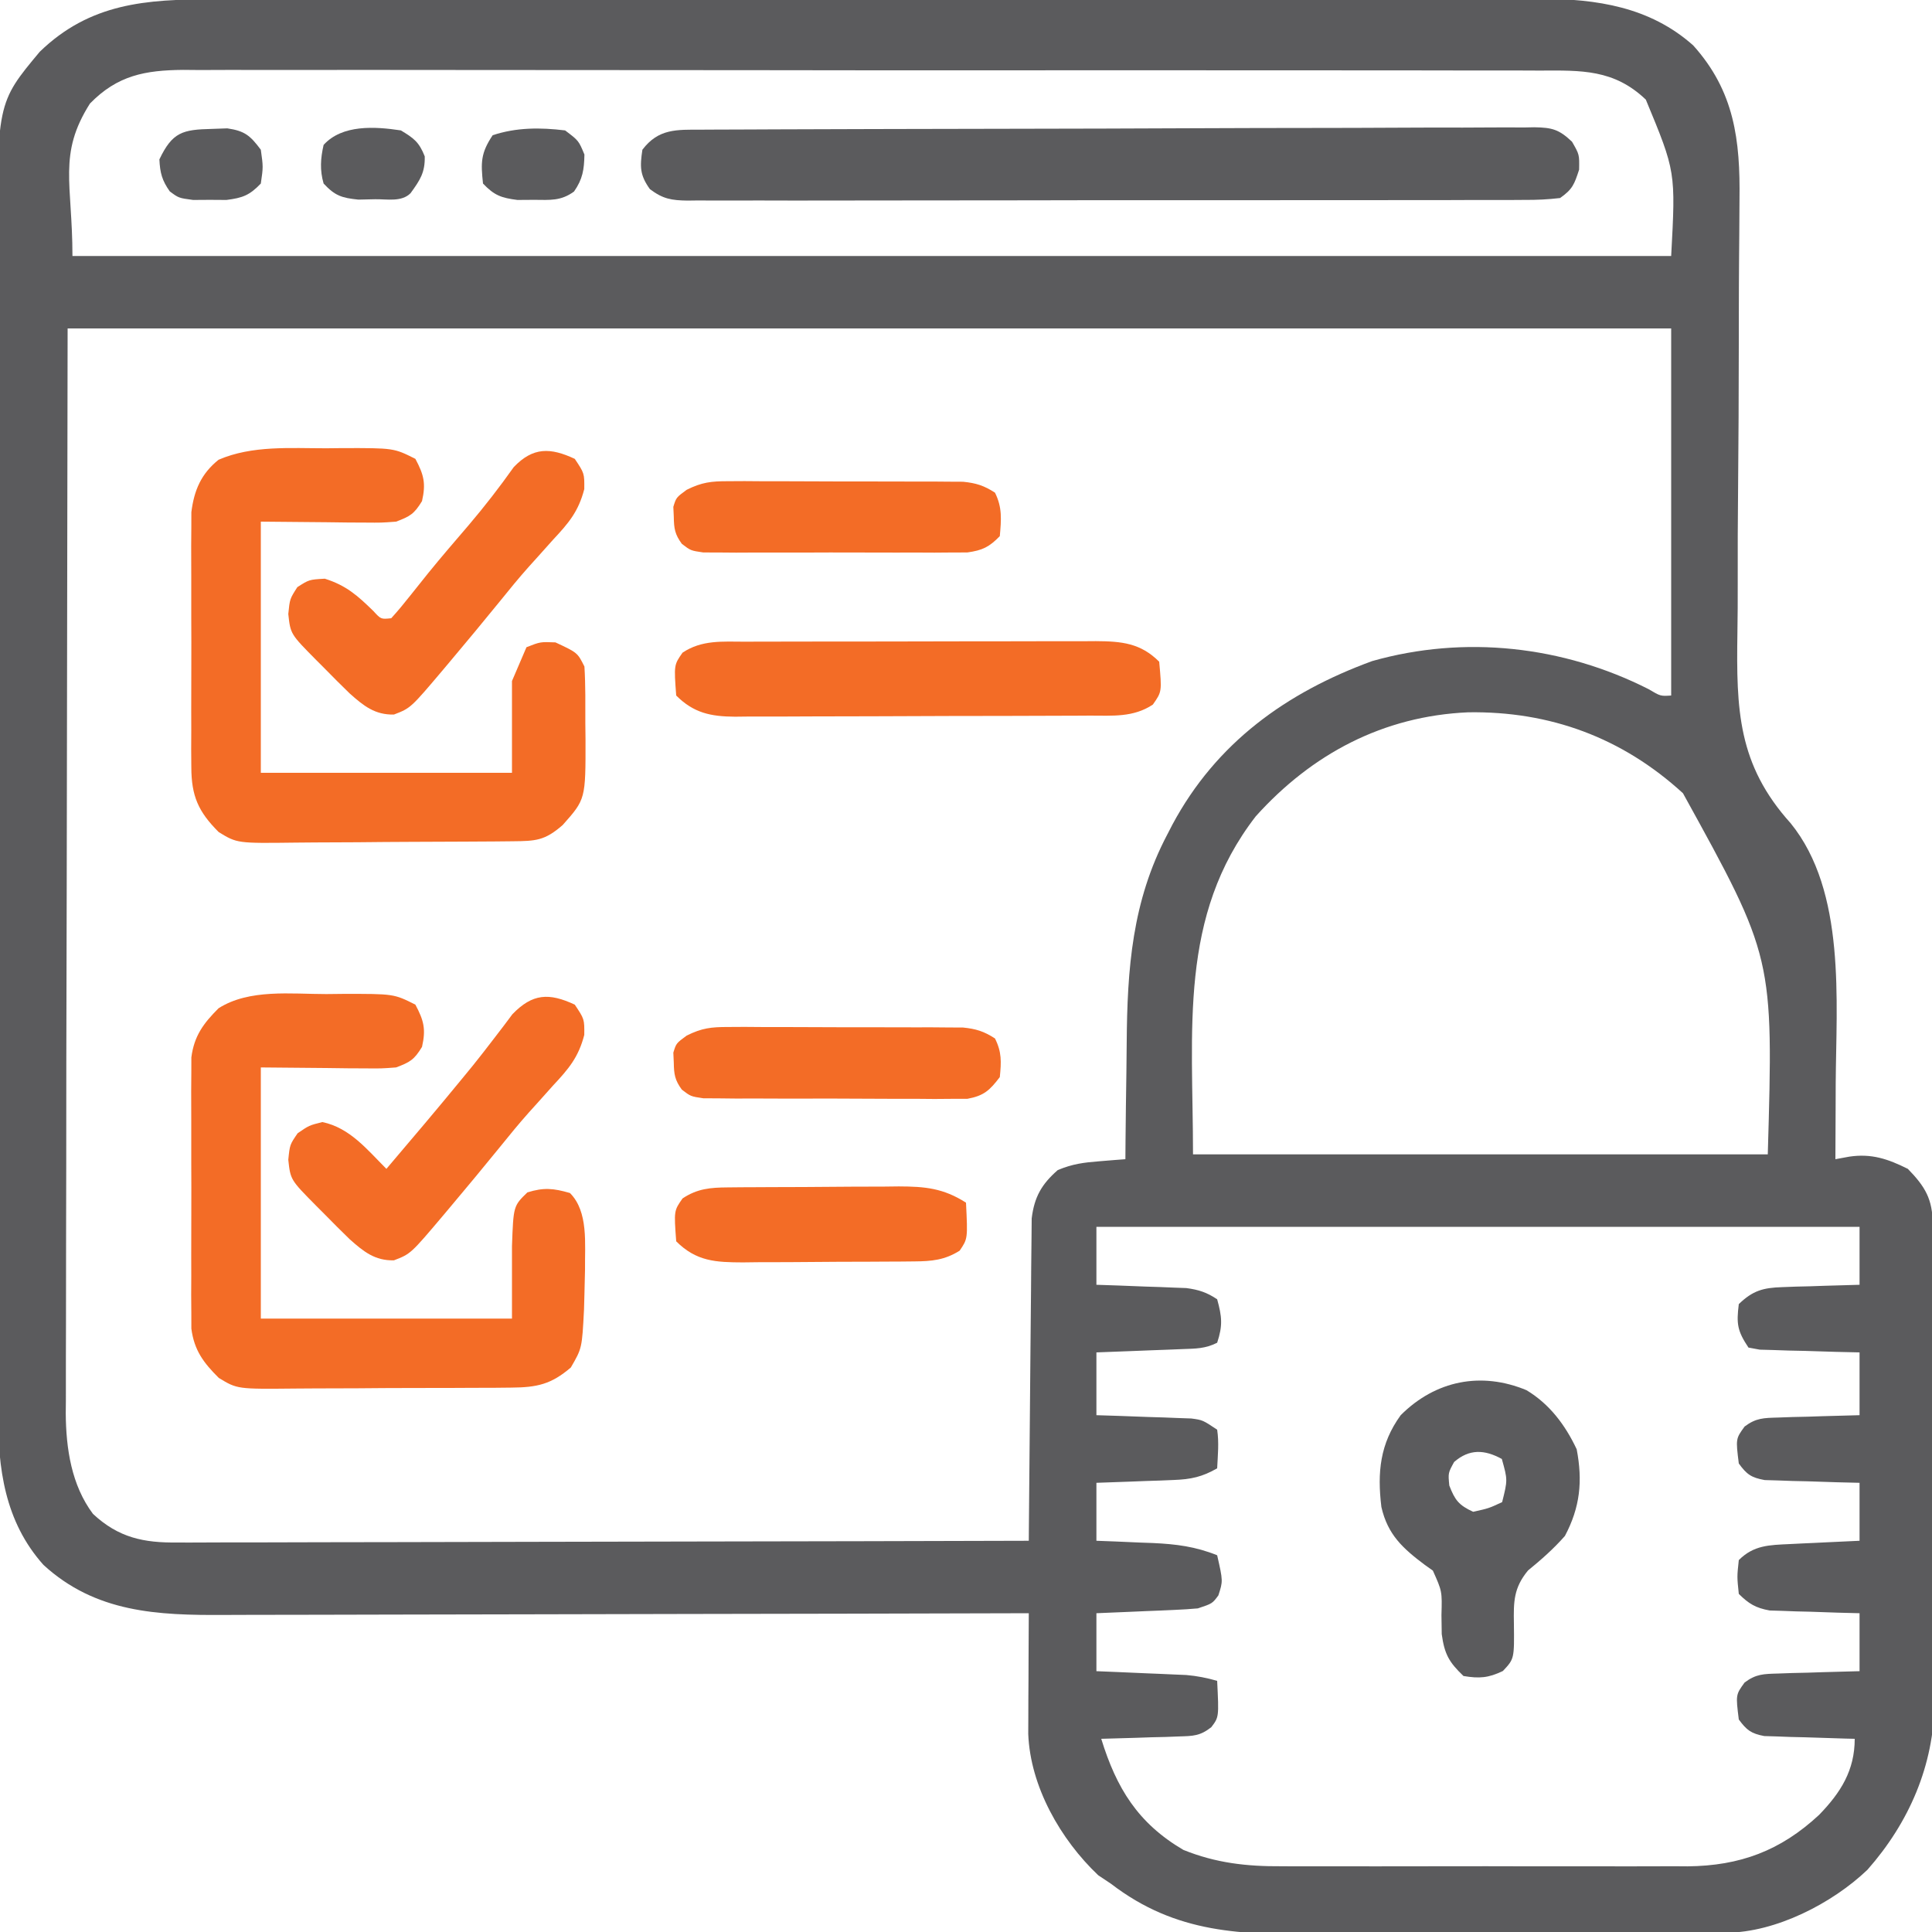
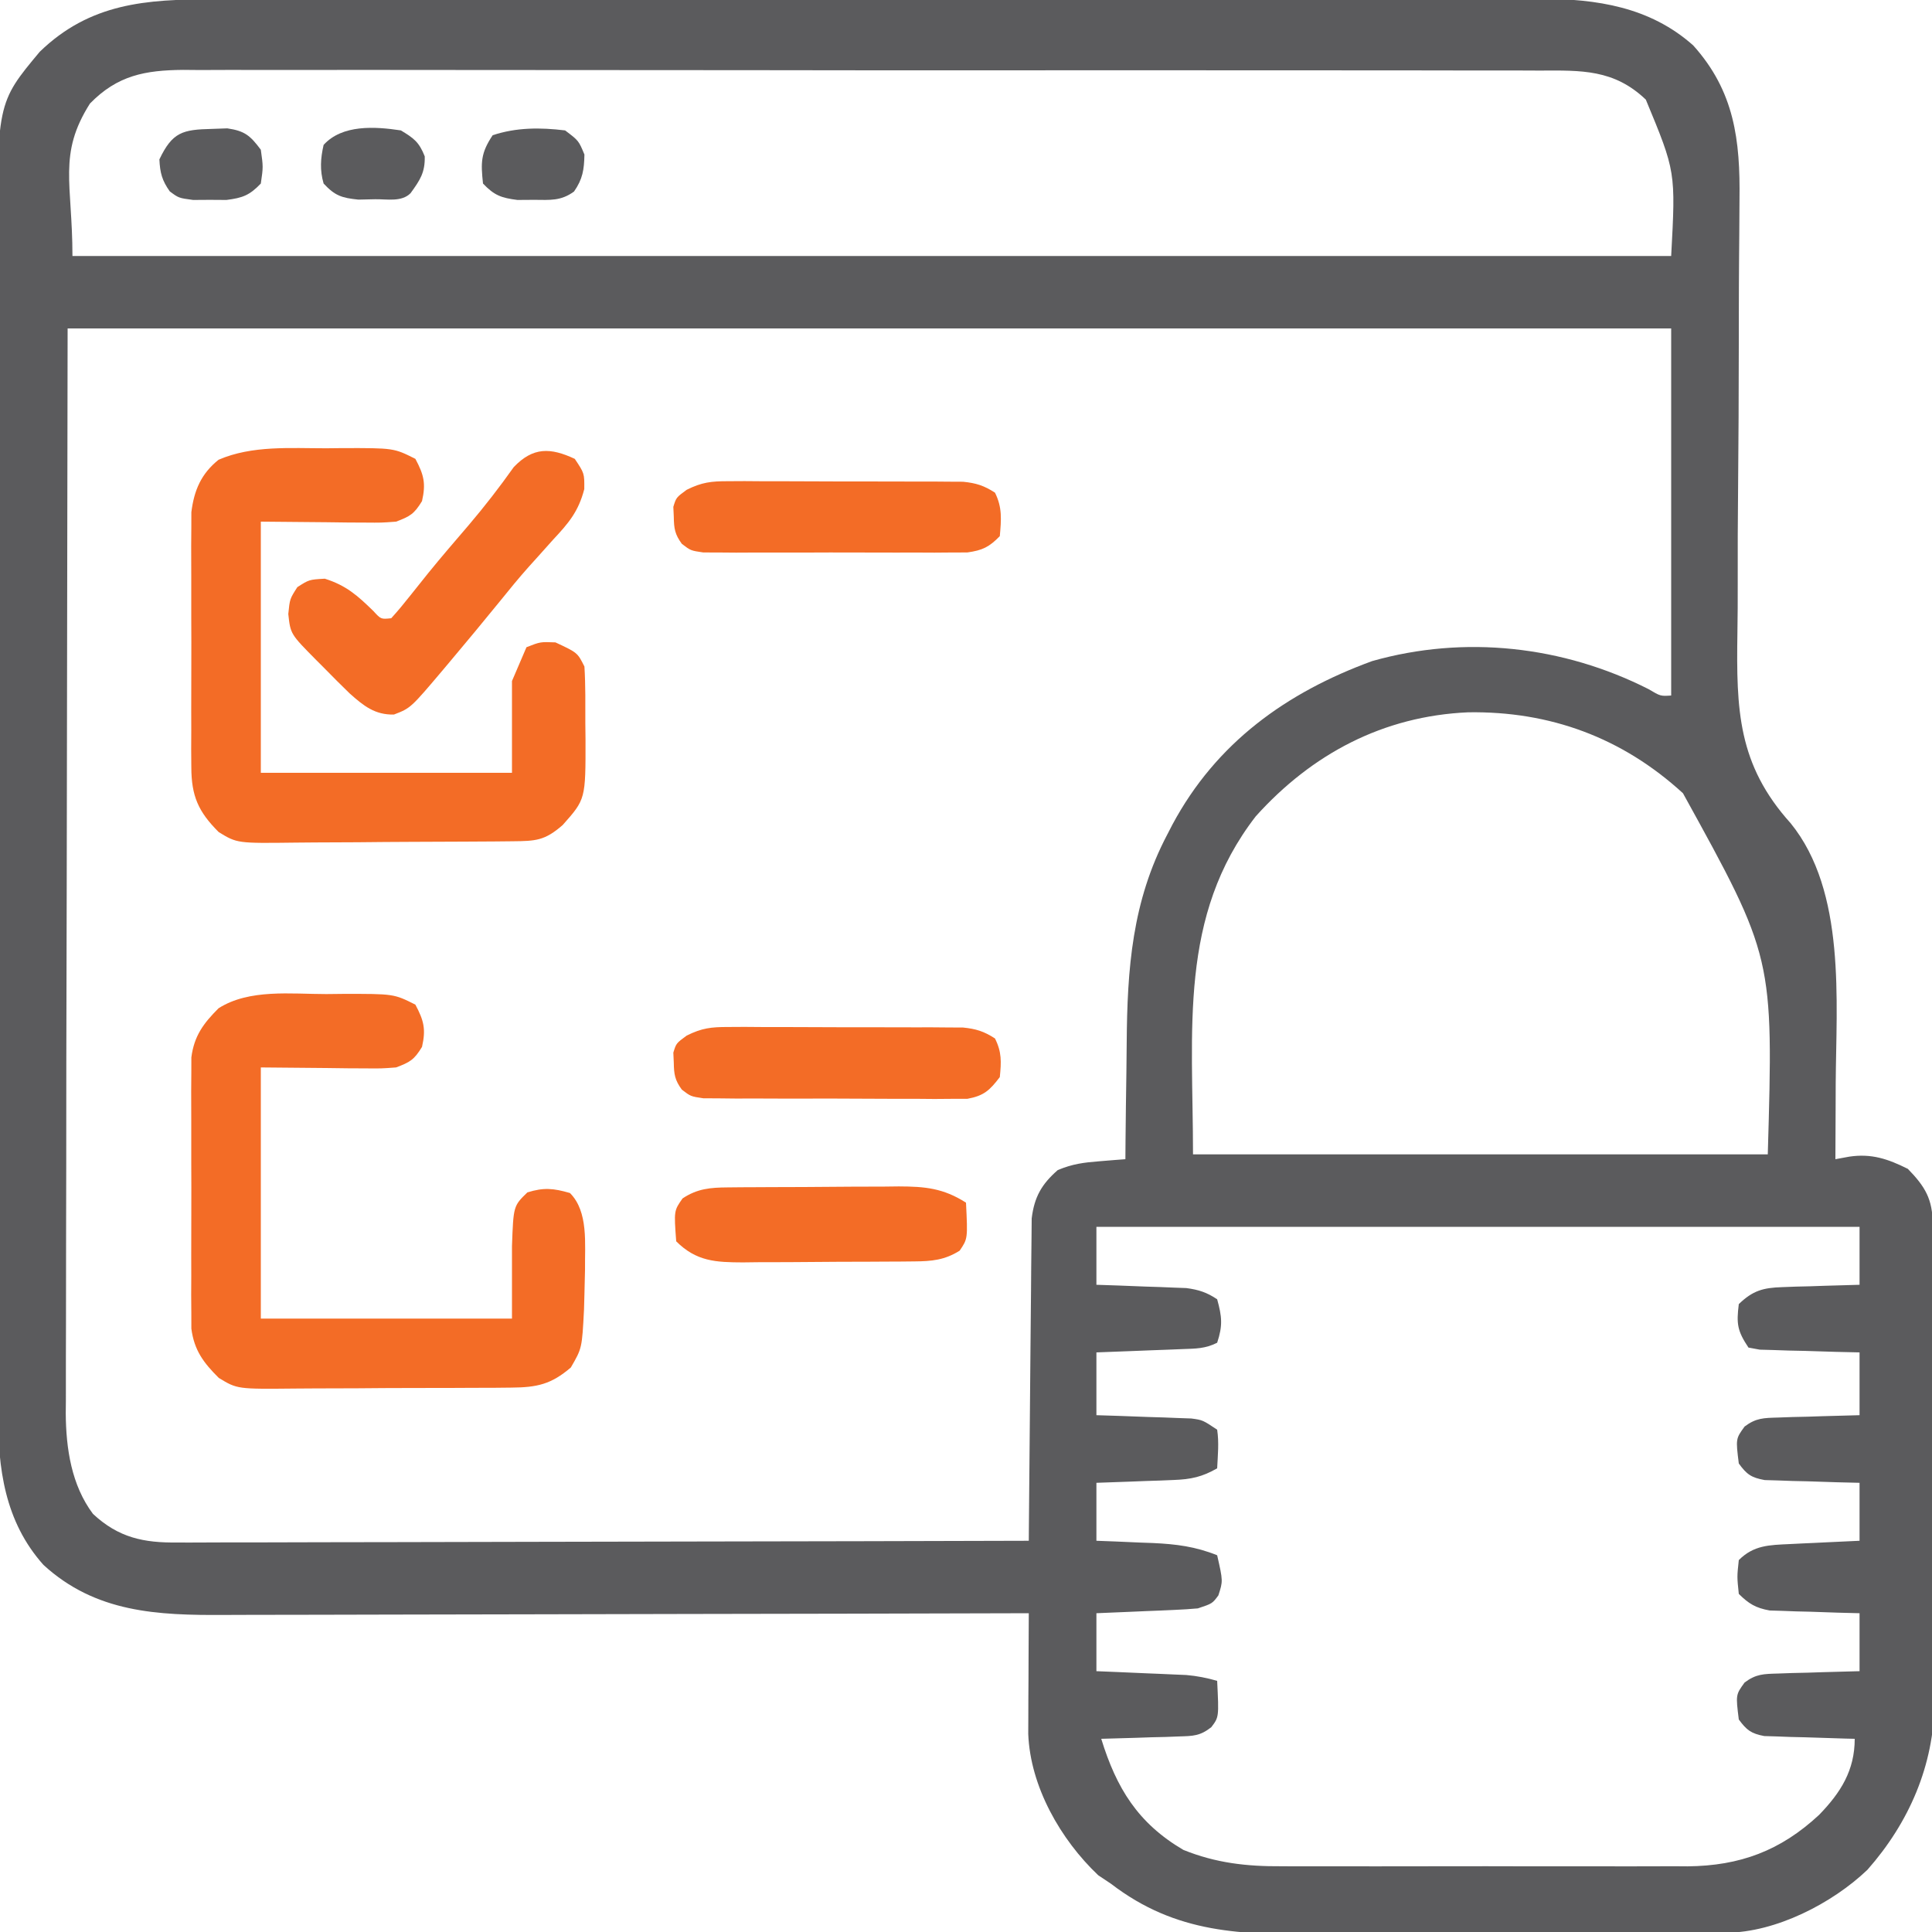
<svg xmlns="http://www.w3.org/2000/svg" version="1.1" width="400" height="400">
  <path d="M0 0 C1.208 -0.002 2.415 -0.005 3.66 -0.007 C6.999 -0.012 10.339 -0.013 13.679 -0.012 C17.286 -0.011 20.892 -0.017 24.499 -0.022 C31.561 -0.03 38.623 -0.033 45.684 -0.033 C51.426 -0.034 57.167 -0.036 62.909 -0.039 C79.197 -0.048 95.485 -0.052 111.773 -0.052 C112.65 -0.052 113.528 -0.052 114.432 -0.052 C115.31 -0.052 116.189 -0.052 117.094 -0.051 C131.333 -0.051 145.571 -0.061 159.81 -0.075 C174.439 -0.089 189.069 -0.096 203.698 -0.095 C211.908 -0.095 220.117 -0.098 228.327 -0.108 C235.317 -0.117 242.306 -0.12 249.296 -0.113 C252.86 -0.11 256.423 -0.109 259.987 -0.118 C263.857 -0.127 267.726 -0.121 271.595 -0.114 C272.713 -0.119 273.831 -0.124 274.983 -0.129 C286.601 -0.078 297.554 1.546 306.543 9.528 C315.104 19.038 316.296 29.188 316.132 41.446 C316.117 43.962 316.101 46.477 316.085 48.993 C316.073 50.332 316.061 51.671 316.049 53.01 C316.012 57.182 316.001 61.354 315.995 65.527 C315.994 66.234 315.993 66.941 315.992 67.67 C315.99 69.115 315.988 70.561 315.986 72.007 C315.971 81.707 315.94 91.406 315.841 101.106 C315.775 107.666 315.748 114.226 315.766 120.786 C315.773 124.248 315.762 127.706 315.701 131.167 C315.461 147.104 315.773 158.431 326.728 170.582 C338.222 184.735 336.15 207.439 336.051 224.509 C336.046 226.035 336.041 227.561 336.037 229.087 C336.026 232.769 336.009 236.451 335.988 240.134 C336.928 239.961 337.869 239.788 338.837 239.61 C343.439 238.915 346.871 240.075 350.988 242.134 C354.609 245.845 356.108 248.433 356.135 253.545 C356.146 254.937 356.146 254.937 356.157 256.357 C356.16 257.378 356.162 258.399 356.165 259.452 C356.172 260.525 356.178 261.598 356.185 262.704 C356.205 266.272 356.217 269.84 356.226 273.407 C356.231 274.626 356.235 275.845 356.239 277.101 C356.26 283.559 356.274 290.018 356.283 296.477 C356.293 303.132 356.329 309.787 356.369 316.443 C356.395 321.571 356.403 326.7 356.407 331.829 C356.412 334.281 356.423 336.732 356.442 339.184 C356.466 342.63 356.465 346.076 356.458 349.522 C356.477 351.023 356.477 351.023 356.497 352.555 C356.402 365.628 351.232 377.501 342.613 387.259 C335.305 394.24 323.594 400.226 313.419 400.281 C312.05 400.292 312.05 400.292 310.654 400.303 C309.66 400.305 308.667 400.308 307.643 400.311 C306.064 400.321 306.064 400.321 304.453 400.331 C300.966 400.35 297.479 400.362 293.992 400.372 C292.202 400.378 292.202 400.378 290.375 400.384 C284.051 400.405 277.727 400.42 271.403 400.429 C264.894 400.44 258.385 400.474 251.875 400.514 C246.852 400.54 241.829 400.549 236.806 400.552 C234.408 400.557 232.01 400.569 229.612 400.587 C213.119 400.707 199.576 400.569 185.988 390.134 C185.122 389.556 184.256 388.979 183.363 388.384 C175.577 381.007 169.284 370.018 168.875 359.109 C168.88 357.957 168.885 356.805 168.891 355.618 C168.894 354.368 168.897 353.117 168.9 351.829 C168.909 350.527 168.917 349.225 168.926 347.884 C168.93 346.566 168.935 345.249 168.939 343.892 C168.951 340.639 168.968 337.386 168.988 334.134 C168.061 334.136 167.134 334.139 166.179 334.142 C143.593 334.209 121.007 334.258 98.42 334.289 C87.498 334.305 76.575 334.326 65.652 334.36 C56.129 334.39 46.605 334.409 37.081 334.416 C32.042 334.42 27.002 334.429 21.963 334.451 C17.212 334.471 12.461 334.478 7.711 334.473 C5.974 334.474 4.237 334.48 2.501 334.491 C-11.423 334.58 -24.215 334.026 -35.012 324.134 C-43.04 315.139 -44.468 304.143 -44.399 292.496 C-44.405 291.377 -44.41 290.258 -44.416 289.105 C-44.43 285.383 -44.423 281.661 -44.416 277.939 C-44.422 275.259 -44.428 272.579 -44.437 269.899 C-44.454 263.392 -44.455 256.884 -44.449 250.377 C-44.445 245.084 -44.447 239.791 -44.452 234.498 C-44.453 233.743 -44.454 232.988 -44.454 232.21 C-44.456 230.675 -44.458 229.141 -44.459 227.606 C-44.473 213.237 -44.467 198.868 -44.456 184.499 C-44.446 171.375 -44.459 158.251 -44.483 145.127 C-44.507 131.626 -44.517 118.125 -44.51 104.625 C-44.507 97.055 -44.509 89.485 -44.526 81.916 C-44.541 75.472 -44.542 69.028 -44.524 62.584 C-44.516 59.301 -44.516 56.019 -44.529 52.736 C-44.645 21.463 -44.645 21.463 -35.781 10.849 C-25.38 0.769 -13.745 -0.019 0 0 Z M-25.387 21.571 C-32.055 32.086 -29.012 38.094 -29.012 53.134 C80.218 53.134 189.448 53.134 301.988 53.134 C302.93 35.679 302.93 35.679 296.738 20.759 C290.148 14.468 283.417 14.701 274.735 14.746 C273.502 14.741 272.268 14.735 270.997 14.73 C267.585 14.718 264.173 14.719 260.761 14.727 C257.077 14.732 253.392 14.719 249.708 14.709 C242.494 14.692 235.281 14.691 228.067 14.696 C222.204 14.7 216.34 14.699 210.477 14.693 C209.642 14.693 208.807 14.692 207.947 14.691 C206.25 14.69 204.554 14.688 202.858 14.686 C186.956 14.673 171.055 14.678 155.153 14.69 C140.609 14.7 126.065 14.687 111.521 14.663 C96.582 14.638 81.643 14.629 66.704 14.635 C58.319 14.639 49.934 14.637 41.549 14.619 C34.412 14.604 27.274 14.604 20.136 14.621 C16.496 14.63 12.856 14.632 9.215 14.617 C5.266 14.6 1.317 14.615 -2.632 14.633 C-3.779 14.623 -4.926 14.613 -6.107 14.603 C-13.959 14.676 -19.689 15.723 -25.387 21.571 Z M-30.012 68.134 C-30.074 106.207 -30.136 144.281 -30.199 183.509 C-30.227 195.53 -30.254 207.551 -30.282 219.936 C-30.292 230.713 -30.292 230.713 -30.298 241.491 C-30.301 246.29 -30.312 251.09 -30.329 255.889 C-30.349 262.015 -30.355 268.141 -30.351 274.267 C-30.352 276.513 -30.358 278.759 -30.369 281.004 C-30.384 284.044 -30.381 287.084 -30.373 290.124 C-30.381 290.997 -30.39 291.87 -30.399 292.77 C-30.347 300.023 -29.224 307.63 -24.762 313.571 C-19.458 318.514 -14.257 319.583 -7.185 319.494 C-6.049 319.498 -6.049 319.498 -4.89 319.502 C-2.368 319.507 0.152 319.491 2.674 319.474 C4.487 319.473 6.301 319.474 8.115 319.476 C13.028 319.476 17.94 319.459 22.853 319.438 C27.991 319.419 33.129 319.417 38.268 319.414 C47.993 319.405 57.718 319.38 67.443 319.35 C78.516 319.316 89.59 319.3 100.664 319.285 C123.439 319.253 146.213 319.201 168.988 319.134 C168.994 318.268 169 317.402 169.006 316.51 C169.064 308.344 169.136 300.178 169.224 292.012 C169.269 287.814 169.308 283.616 169.335 279.418 C169.361 275.366 169.401 271.313 169.451 267.261 C169.468 265.716 169.48 264.171 169.486 262.626 C169.495 260.459 169.524 258.294 169.556 256.127 C169.572 254.278 169.572 254.278 169.589 252.392 C170.132 247.955 171.645 245.309 174.988 242.384 C178.073 241.098 180.365 240.818 183.676 240.556 C184.67 240.474 185.663 240.393 186.687 240.309 C187.826 240.222 187.826 240.222 188.988 240.134 C189.002 238.252 189.002 238.252 189.017 236.333 C189.057 231.608 189.123 226.883 189.196 222.159 C189.224 220.127 189.245 218.096 189.259 216.064 C189.373 200.705 190.368 186.741 197.676 172.884 C198.017 172.222 198.359 171.561 198.711 170.88 C207.803 153.908 222.312 143.501 240.086 137.001 C259.215 131.581 279.597 133.852 297.269 142.794 C299.782 144.281 299.782 144.281 301.988 144.134 C301.988 119.054 301.988 93.974 301.988 68.134 C192.428 68.134 82.868 68.134 -30.012 68.134 Z M215.988 169.134 C199.959 189.833 202.988 213.283 202.988 239.134 C242.258 239.134 281.528 239.134 321.988 239.134 C323.171 198.339 323.171 198.339 304.426 164.364 C291.849 152.855 276.898 147.342 259.933 147.61 C242.38 148.39 227.631 156.202 215.988 169.134 Z M182.988 254.134 C182.988 258.094 182.988 262.054 182.988 266.134 C184.458 266.183 185.927 266.232 187.441 266.282 C189.374 266.357 191.306 266.433 193.238 266.509 C194.206 266.54 195.174 266.571 196.172 266.602 C197.574 266.66 197.574 266.66 199.004 266.72 C199.863 266.751 200.722 266.782 201.606 266.815 C204.174 267.159 205.833 267.699 207.988 269.134 C208.98 272.72 209.172 274.581 207.988 278.134 C205.471 279.392 203.575 279.342 200.762 279.45 C199.73 279.492 198.699 279.534 197.637 279.577 C196.016 279.636 196.016 279.636 194.363 279.696 C193.275 279.739 192.187 279.783 191.066 279.827 C188.374 279.933 185.681 280.034 182.988 280.134 C182.988 284.424 182.988 288.714 182.988 293.134 C185.318 293.207 185.318 293.207 187.695 293.282 C189.73 293.357 191.766 293.433 193.801 293.509 C195.337 293.555 195.337 293.555 196.904 293.602 C197.887 293.641 198.87 293.68 199.883 293.72 C200.789 293.751 201.695 293.782 202.628 293.815 C204.988 294.134 204.988 294.134 207.988 296.134 C208.397 298.846 208.122 301.377 207.988 304.134 C204.903 305.913 202.549 306.418 199.004 306.548 C198.069 306.586 197.135 306.625 196.172 306.665 C194.72 306.711 194.72 306.711 193.238 306.759 C192.255 306.797 191.271 306.836 190.258 306.876 C187.835 306.97 185.412 307.053 182.988 307.134 C182.988 311.094 182.988 315.054 182.988 319.134 C184.941 319.207 184.941 319.207 186.934 319.282 C188.66 319.357 190.387 319.433 192.113 319.509 C192.969 319.54 193.825 319.571 194.707 319.602 C199.476 319.823 203.504 320.325 207.988 322.134 C209.202 327.474 209.202 327.474 208.238 330.446 C206.988 332.134 206.988 332.134 203.988 333.134 C202.363 333.281 200.732 333.381 199.101 333.45 C198.164 333.492 197.226 333.534 196.26 333.577 C195.283 333.616 194.307 333.656 193.301 333.696 C192.313 333.739 191.325 333.783 190.307 333.827 C187.867 333.933 185.428 334.034 182.988 334.134 C182.988 338.094 182.988 342.054 182.988 346.134 C184.458 346.194 185.927 346.255 187.441 346.317 C189.374 346.402 191.306 346.486 193.238 346.571 C194.206 346.611 195.174 346.65 196.172 346.69 C197.106 346.732 198.041 346.774 199.004 346.817 C199.863 346.854 200.722 346.891 201.606 346.928 C203.838 347.121 205.838 347.522 207.988 348.134 C208.358 355.648 208.358 355.648 206.775 357.729 C204.459 359.55 203.027 359.557 200.101 359.645 C199.164 359.681 198.226 359.716 197.26 359.753 C196.283 359.775 195.307 359.798 194.301 359.821 C193.313 359.855 192.325 359.89 191.307 359.925 C188.867 360.007 186.428 360.076 183.988 360.134 C187.138 370.346 191.559 377.593 200.988 383.134 C207.731 385.859 214.117 386.57 221.328 386.522 C222.308 386.527 223.289 386.532 224.299 386.538 C227.508 386.551 230.716 386.542 233.926 386.532 C236.174 386.534 238.423 386.537 240.672 386.541 C245.372 386.545 250.072 386.539 254.772 386.525 C260.778 386.508 266.782 386.518 272.788 386.536 C277.427 386.546 282.067 386.543 286.706 386.535 C288.92 386.533 291.133 386.536 293.347 386.543 C296.447 386.55 299.548 386.539 302.648 386.522 C304.002 386.531 304.002 386.531 305.382 386.54 C316.243 386.433 324.631 383.309 332.613 375.884 C337.11 371.248 339.988 366.666 339.988 360.134 C339.368 360.119 338.747 360.105 338.108 360.09 C335.297 360.015 332.486 359.918 329.676 359.821 C328.699 359.799 327.723 359.776 326.717 359.753 C325.779 359.717 324.841 359.682 323.875 359.645 C323.011 359.619 322.147 359.593 321.257 359.566 C318.535 359.047 317.617 358.348 315.988 356.134 C315.348 351.014 315.348 351.014 317.193 348.478 C319.569 346.699 321.142 346.707 324.094 346.622 C325.077 346.587 326.059 346.551 327.072 346.515 C328.096 346.492 329.121 346.469 330.176 346.446 C331.729 346.395 331.729 346.395 333.314 346.343 C335.872 346.26 338.43 346.195 340.988 346.134 C340.988 342.174 340.988 338.214 340.988 334.134 C339.519 334.096 338.049 334.059 336.535 334.02 C334.603 333.955 332.67 333.888 330.738 333.821 C329.77 333.799 328.802 333.776 327.805 333.753 C326.87 333.717 325.935 333.682 324.973 333.645 C324.114 333.619 323.255 333.593 322.37 333.566 C319.482 333.042 318.07 332.19 315.988 330.134 C315.613 326.571 315.613 326.571 315.988 323.134 C319.086 320.036 322.291 320.018 326.535 319.817 C327.379 319.775 328.224 319.734 329.094 319.69 C329.966 319.651 330.839 319.612 331.738 319.571 C333.07 319.506 333.07 319.506 334.43 319.44 C336.616 319.335 338.802 319.234 340.988 319.134 C340.988 315.174 340.988 311.214 340.988 307.134 C339.435 307.096 337.882 307.059 336.281 307.02 C334.246 306.955 332.211 306.888 330.176 306.821 C329.152 306.799 328.127 306.776 327.072 306.753 C325.598 306.7 325.598 306.7 324.094 306.645 C323.188 306.619 322.282 306.593 321.348 306.566 C318.563 306.056 317.641 305.405 315.988 303.134 C315.348 298.014 315.348 298.014 317.193 295.478 C319.569 293.699 321.142 293.707 324.094 293.622 C325.077 293.587 326.059 293.551 327.072 293.515 C328.096 293.492 329.121 293.469 330.176 293.446 C331.211 293.412 332.247 293.378 333.314 293.343 C335.872 293.26 338.43 293.195 340.988 293.134 C340.988 288.844 340.988 284.554 340.988 280.134 C339.351 280.096 337.714 280.059 336.027 280.02 C333.889 279.955 331.751 279.888 329.613 279.821 C328.533 279.799 327.453 279.776 326.34 279.753 C325.309 279.717 324.277 279.682 323.215 279.645 C322.262 279.619 321.309 279.593 320.327 279.566 C319.555 279.423 318.783 279.281 317.988 279.134 C315.675 275.663 315.478 274.215 315.988 270.134 C318.872 267.345 321.021 266.742 324.973 266.622 C325.907 266.587 326.842 266.551 327.805 266.515 C328.773 266.492 329.741 266.469 330.738 266.446 C331.722 266.412 332.705 266.378 333.719 266.343 C336.141 266.26 338.565 266.195 340.988 266.134 C340.988 262.174 340.988 258.214 340.988 254.134 C288.848 254.134 236.708 254.134 182.988 254.134 Z " fill="#5b5b5d" transform="translate(44.012,-0.134)" />
  <path d="M0 0 C1.111 -0.012 2.221 -0.024 3.365 -0.037 C13.973 -0.056 13.973 -0.056 18.438 2.188 C20.2 5.492 20.645 7.275 19.812 10.938 C18.179 13.611 17.342 14.097 14.438 15.188 C11.413 15.415 11.413 15.415 7.922 15.383 C6.795 15.378 5.668 15.373 4.507 15.368 C3.081 15.349 1.656 15.331 0.188 15.312 C-4.35 15.271 -8.887 15.23 -13.562 15.188 C-13.562 32.347 -13.562 49.508 -13.562 67.188 C3.598 67.188 20.758 67.188 38.438 67.188 C38.438 60.917 38.438 54.648 38.438 48.188 C39.428 45.877 40.417 43.568 41.438 41.188 C44.312 40.062 44.312 40.062 47.438 40.188 C52.003 42.318 52.003 42.318 53.438 45.188 C53.681 49.099 53.623 53.019 53.625 56.938 C53.637 58.023 53.649 59.108 53.662 60.227 C53.685 72.659 53.685 72.659 48.938 78 C45.233 81.241 43.375 81.321 38.522 81.365 C36.66 81.384 36.66 81.384 34.759 81.403 C33.397 81.412 32.034 81.419 30.672 81.426 C29.986 81.43 29.3 81.434 28.594 81.438 C24.963 81.459 21.331 81.473 17.7 81.483 C13.956 81.494 10.213 81.528 6.469 81.568 C3.585 81.594 0.701 81.602 -2.184 81.606 C-3.563 81.611 -4.943 81.622 -6.322 81.641 C-18.456 81.794 -18.456 81.794 -22.269 79.473 C-26.502 75.255 -27.937 71.999 -27.951 66.024 C-27.96 64.802 -27.97 63.581 -27.979 62.322 C-27.973 61.01 -27.967 59.699 -27.961 58.348 C-27.963 56.979 -27.966 55.611 -27.97 54.242 C-27.974 51.378 -27.968 48.515 -27.954 45.651 C-27.937 41.991 -27.946 38.332 -27.964 34.673 C-27.975 31.847 -27.972 29.022 -27.964 26.197 C-27.961 24.196 -27.97 22.194 -27.979 20.192 C-27.97 18.967 -27.96 17.743 -27.951 16.481 C-27.947 14.871 -27.947 14.871 -27.943 13.229 C-27.373 8.676 -25.909 5.272 -22.312 2.375 C-15.348 -0.632 -7.444 0.004 0 0 Z " fill="#F36C26" transform="translate(67.562,92.812)" />
  <path d="M0 0 C1.111 -0.012 2.221 -0.024 3.365 -0.037 C13.973 -0.056 13.973 -0.056 18.438 2.188 C20.2 5.492 20.645 7.275 19.812 10.938 C18.179 13.611 17.342 14.097 14.438 15.188 C11.413 15.415 11.413 15.415 7.922 15.383 C6.795 15.378 5.668 15.373 4.507 15.368 C3.081 15.349 1.656 15.331 0.188 15.312 C-4.35 15.271 -8.887 15.23 -13.562 15.188 C-13.562 32.347 -13.562 49.508 -13.562 67.188 C3.598 67.188 20.758 67.188 38.438 67.188 C38.438 62.237 38.438 57.288 38.438 52.188 C38.735 43.87 38.735 43.87 41.625 41.062 C45.023 40.005 47.036 40.205 50.438 41.188 C54.312 45.062 53.495 51.749 53.562 57 C53.535 58.729 53.493 60.459 53.438 62.188 C53.409 63.219 53.381 64.25 53.352 65.312 C52.939 73.322 52.939 73.322 50.625 77.312 C46.565 80.792 43.635 81.441 38.295 81.478 C37.054 81.491 35.812 81.504 34.533 81.517 C33.181 81.52 31.829 81.522 30.477 81.523 C29.084 81.53 27.692 81.537 26.299 81.544 C23.383 81.556 20.466 81.559 17.549 81.558 C13.821 81.558 10.093 81.585 6.366 81.62 C3.49 81.642 0.614 81.646 -2.262 81.645 C-3.635 81.647 -5.009 81.656 -6.383 81.672 C-18.446 81.795 -18.446 81.795 -22.264 79.471 C-25.423 76.333 -27.358 73.752 -27.943 69.266 C-27.946 68.191 -27.948 67.116 -27.951 66.008 C-27.96 64.783 -27.97 63.558 -27.979 62.296 C-27.973 60.982 -27.967 59.667 -27.961 58.312 C-27.963 56.942 -27.966 55.571 -27.97 54.2 C-27.974 51.332 -27.968 48.464 -27.954 45.596 C-27.937 41.927 -27.946 38.259 -27.964 34.59 C-27.975 31.761 -27.972 28.932 -27.964 26.102 C-27.961 24.095 -27.97 22.087 -27.979 20.079 C-27.97 18.854 -27.96 17.629 -27.951 16.367 C-27.948 15.292 -27.946 14.217 -27.943 13.109 C-27.362 8.651 -25.441 6.066 -22.312 2.938 C-15.95 -1.111 -7.285 0.004 0 0 Z " fill="#F36C26" transform="translate(67.562,205.812)" />
-   <path d="M0 0 C0.754 -0.004 1.509 -0.009 2.286 -0.013 C4.827 -0.027 7.368 -0.033 9.909 -0.039 C11.726 -0.047 13.542 -0.055 15.358 -0.064 C21.334 -0.09 27.31 -0.105 33.287 -0.12 C35.341 -0.125 37.396 -0.13 39.451 -0.136 C47.995 -0.157 56.539 -0.176 65.083 -0.187 C77.342 -0.204 89.601 -0.237 101.86 -0.294 C110.472 -0.332 119.085 -0.352 127.697 -0.357 C132.845 -0.361 137.992 -0.373 143.14 -0.405 C147.981 -0.435 152.822 -0.442 157.663 -0.43 C159.442 -0.43 161.22 -0.438 162.999 -0.456 C165.424 -0.478 167.847 -0.47 170.272 -0.454 C170.979 -0.468 171.686 -0.482 172.414 -0.496 C176.096 -0.436 177.522 -0.074 180.235 2.497 C181.763 5.154 181.763 5.154 181.701 8.279 C180.705 11.332 180.343 12.331 177.763 14.154 C175.217 14.451 172.915 14.563 170.368 14.542 C169.229 14.55 169.229 14.55 168.067 14.558 C165.515 14.572 162.964 14.565 160.412 14.558 C158.585 14.564 156.759 14.571 154.932 14.579 C149.966 14.597 144.999 14.596 140.032 14.59 C135.889 14.587 131.746 14.593 127.603 14.599 C117.832 14.613 108.06 14.611 98.289 14.6 C88.2 14.588 78.111 14.603 68.022 14.629 C59.367 14.651 50.712 14.658 42.058 14.652 C36.885 14.649 31.713 14.651 26.541 14.669 C21.677 14.684 16.815 14.68 11.951 14.661 C10.165 14.658 8.378 14.661 6.591 14.671 C4.156 14.684 1.721 14.673 -0.715 14.655 C-1.425 14.665 -2.135 14.674 -2.866 14.684 C-6.218 14.634 -7.971 14.354 -10.68 12.314 C-12.778 9.404 -12.76 7.664 -12.237 4.154 C-8.895 -0.251 -5.148 0.004 0 0 Z " fill="#5b5b5d" transform="translate(145.237,26.846)" />
-   <path d="M0 0 C4.79 2.878 8.05 7.243 10.395 12.238 C11.658 18.837 11.098 24.257 7.957 30.176 C5.582 32.863 3.108 35.053 0.328 37.312 C-2.673 40.936 -2.683 43.801 -2.605 48.301 C-2.52 55.618 -2.52 55.618 -4.883 58.137 C-7.884 59.58 -9.756 59.724 -13.043 59.176 C-16.041 56.314 -16.977 54.653 -17.547 50.512 C-17.566 49.205 -17.586 47.898 -17.605 46.551 C-17.464 41.636 -17.464 41.636 -19.383 37.355 C-19.931 36.966 -20.479 36.577 -21.043 36.176 C-25.591 32.765 -28.738 29.923 -30.043 24.176 C-30.909 17.025 -30.339 11.1 -26.043 5.176 C-18.816 -2.051 -9.33 -3.883 0 0 Z M-14.98 14.863 C-16.232 17.14 -16.232 17.14 -15.98 19.738 C-14.815 22.768 -14.002 23.816 -11.043 25.176 C-7.821 24.464 -7.821 24.464 -5.043 23.176 C-3.891 18.585 -3.891 18.585 -5.105 14.238 C-8.697 12.269 -11.845 12.132 -14.98 14.863 Z " fill="#5b5b5d" transform="translate(316.043,287.824)" />
-   <path d="M0 0 C0.841 -0.003 1.682 -0.007 2.548 -0.01 C5.333 -0.02 8.117 -0.022 10.901 -0.023 C12.835 -0.026 14.769 -0.029 16.704 -0.033 C20.761 -0.039 24.818 -0.041 28.875 -0.04 C34.072 -0.04 39.27 -0.054 44.467 -0.071 C48.463 -0.082 52.459 -0.084 56.455 -0.083 C58.371 -0.085 60.287 -0.089 62.203 -0.097 C64.884 -0.107 67.565 -0.104 70.246 -0.098 C71.432 -0.106 71.432 -0.106 72.643 -0.115 C77.983 -0.084 81.897 0.289 85.752 4.145 C86.316 10.341 86.316 10.341 84.44 13.02 C80.394 15.717 76.074 15.3 71.413 15.306 C70.562 15.311 69.712 15.316 68.835 15.321 C66.019 15.336 63.202 15.343 60.385 15.348 C58.429 15.354 56.472 15.36 54.515 15.366 C50.411 15.376 46.307 15.382 42.203 15.385 C36.945 15.391 31.687 15.415 26.429 15.443 C22.387 15.462 18.344 15.467 14.302 15.469 C12.364 15.472 10.425 15.48 8.487 15.493 C5.774 15.51 3.063 15.508 0.351 15.502 C-0.45 15.511 -1.25 15.52 -2.074 15.53 C-7.097 15.492 -10.626 14.767 -14.248 11.145 C-14.716 4.815 -14.716 4.815 -12.935 2.27 C-8.909 -0.414 -4.637 -0.003 0 0 Z " fill="#F36C26" transform="translate(154.248,132.855)" />
-   <path d="M0 0 C2 3 2 3 1.969 6.266 C0.758 10.932 -1.269 13.29 -4.5 16.75 C-5.604 17.982 -6.707 19.215 -7.809 20.449 C-8.354 21.052 -8.899 21.654 -9.46 22.275 C-11.573 24.642 -13.571 27.093 -15.562 29.562 C-18.942 33.719 -22.36 37.841 -25.812 41.938 C-26.269 42.482 -26.725 43.026 -27.196 43.586 C-33.975 51.606 -33.975 51.606 -37.438 52.938 C-41.368 53.033 -43.718 51.145 -46.605 48.566 C-48.349 46.883 -50.055 45.169 -51.75 43.438 C-52.634 42.553 -52.634 42.553 -53.535 41.65 C-58.862 36.268 -58.862 36.268 -59.312 32.125 C-59 29 -59 29 -57.375 26.625 C-55 25 -55 25 -52.25 24.312 C-46.541 25.52 -43.015 29.985 -39 34 C-33.73 27.804 -28.468 21.604 -23.312 15.312 C-22.592 14.433 -21.871 13.554 -21.129 12.648 C-19.675 10.84 -18.246 9.01 -16.84 7.164 C-16.15 6.264 -15.461 5.365 -14.75 4.438 C-14.147 3.632 -13.543 2.826 -12.922 1.996 C-8.752 -2.335 -5.322 -2.483 0 0 Z " fill="#F36C26" transform="translate(119,208)" />
  <path d="M0 0 C2 3 2 3 1.969 6.266 C0.758 10.932 -1.269 13.29 -4.5 16.75 C-5.604 17.982 -6.707 19.215 -7.809 20.449 C-8.354 21.052 -8.899 21.654 -9.46 22.275 C-11.573 24.642 -13.571 27.093 -15.562 29.562 C-18.942 33.719 -22.36 37.841 -25.812 41.938 C-26.269 42.482 -26.725 43.026 -27.196 43.586 C-33.975 51.606 -33.975 51.606 -37.438 52.938 C-41.368 53.033 -43.718 51.145 -46.605 48.566 C-48.349 46.883 -50.055 45.169 -51.75 43.438 C-52.634 42.553 -52.634 42.553 -53.535 41.65 C-58.862 36.268 -58.862 36.268 -59.312 32.125 C-59 29 -59 29 -57.438 26.562 C-55 25 -55 25 -51.75 24.812 C-47.31 26.218 -44.987 28.294 -41.699 31.504 C-40.127 33.22 -40.127 33.22 -38 33 C-36.625 31.492 -35.326 29.915 -34.062 28.312 C-33.262 27.311 -32.461 26.309 -31.637 25.277 C-31.209 24.742 -30.782 24.207 -30.341 23.656 C-27.614 20.289 -24.778 17.014 -21.961 13.723 C-18.664 9.847 -15.576 5.86 -12.633 1.707 C-8.628 -2.48 -5.035 -2.35 0 0 Z " fill="#F36C26" transform="translate(119,95)" />
  <path d="M0 0 C1.128 -0.006 2.256 -0.012 3.418 -0.019 C4.626 -0.01 5.835 -0 7.08 0.009 C8.328 0.009 9.577 0.008 10.864 0.008 C13.501 0.01 16.137 0.018 18.774 0.036 C22.149 0.059 25.523 0.059 28.898 0.053 C32.126 0.048 35.353 0.06 38.58 0.072 C39.79 0.071 41.001 0.07 42.248 0.069 C43.935 0.083 43.935 0.083 45.656 0.098 C47.139 0.105 47.139 0.105 48.652 0.112 C51.358 0.382 52.99 0.902 55.263 2.372 C56.805 5.456 56.561 7.981 56.263 11.372 C54.061 13.64 52.666 14.316 49.525 14.753 C47.953 14.757 47.953 14.757 46.349 14.76 C44.562 14.775 44.562 14.775 42.739 14.789 C41.457 14.783 40.175 14.777 38.853 14.771 C37.534 14.774 36.215 14.776 34.856 14.779 C32.068 14.784 29.28 14.777 26.492 14.763 C22.918 14.746 19.345 14.756 15.772 14.774 C12.361 14.788 8.951 14.778 5.541 14.771 C4.256 14.777 2.972 14.783 1.649 14.789 C0.461 14.78 -0.728 14.77 -1.952 14.76 C-2.999 14.758 -4.046 14.756 -5.125 14.753 C-7.737 14.372 -7.737 14.372 -9.569 12.969 C-11.012 10.996 -11.2 9.803 -11.237 7.372 C-11.268 6.692 -11.298 6.011 -11.33 5.31 C-10.737 3.372 -10.737 3.372 -8.558 1.774 C-5.414 0.212 -3.488 -0.002 0 0 Z " fill="#F36C26" transform="translate(150.737,99.628)" />
  <path d="M0 0 C1.128 -0.006 2.256 -0.012 3.418 -0.019 C4.626 -0.01 5.835 -0 7.08 0.009 C8.328 0.009 9.577 0.008 10.864 0.008 C13.501 0.01 16.137 0.018 18.774 0.036 C22.149 0.059 25.523 0.059 28.898 0.053 C32.126 0.048 35.353 0.06 38.58 0.072 C39.79 0.071 41.001 0.07 42.248 0.069 C43.935 0.083 43.935 0.083 45.656 0.098 C47.139 0.105 47.139 0.105 48.652 0.112 C51.358 0.382 52.99 0.902 55.263 2.372 C56.684 5.213 56.578 7.227 56.263 10.372 C54.162 13.129 52.97 14.243 49.525 14.874 C47.953 14.874 47.953 14.874 46.349 14.874 C45.158 14.883 43.967 14.893 42.739 14.902 C41.457 14.891 40.175 14.88 38.853 14.868 C36.875 14.871 36.875 14.871 34.856 14.873 C32.068 14.874 29.28 14.862 26.492 14.839 C22.918 14.81 19.345 14.813 15.772 14.826 C12.361 14.835 8.951 14.819 5.541 14.806 C4.256 14.809 2.972 14.812 1.649 14.815 C0.461 14.802 -0.728 14.789 -1.952 14.776 C-2.999 14.771 -4.046 14.766 -5.125 14.76 C-7.737 14.372 -7.737 14.372 -9.569 12.968 C-11.012 10.996 -11.2 9.803 -11.237 7.372 C-11.268 6.692 -11.298 6.011 -11.33 5.31 C-10.737 3.372 -10.737 3.372 -8.558 1.774 C-5.414 0.212 -3.488 -0.002 0 0 Z " fill="#F36C26" transform="translate(150.737,212.628)" />
  <path d="M0 0 C0.941 -0.01 1.883 -0.019 2.853 -0.029 C4.376 -0.035 4.376 -0.035 5.93 -0.042 C6.977 -0.048 8.024 -0.053 9.103 -0.059 C11.32 -0.069 13.536 -0.075 15.753 -0.079 C19.137 -0.089 22.521 -0.12 25.905 -0.151 C28.059 -0.158 30.214 -0.163 32.368 -0.167 C33.377 -0.179 34.387 -0.192 35.427 -0.204 C40.849 -0.187 44.636 0.148 49.348 3.161 C49.715 10.62 49.715 10.62 48.036 13.099 C44.934 15.052 42.246 15.293 38.681 15.322 C37.264 15.337 37.264 15.337 35.818 15.351 C34.8 15.356 33.781 15.36 32.731 15.364 C31.157 15.373 31.157 15.373 29.551 15.382 C27.331 15.391 25.11 15.398 22.889 15.401 C19.494 15.411 16.099 15.442 12.704 15.474 C10.546 15.48 8.389 15.485 6.231 15.489 C4.709 15.508 4.709 15.508 3.156 15.527 C-2.449 15.509 -6.477 15.336 -10.652 11.161 C-11.121 4.831 -11.121 4.831 -9.339 2.286 C-6.273 0.242 -3.574 0.029 0 0 Z " fill="#F36C26" transform="translate(150.652,245.839)" />
  <path d="M0 0 C2.812 2.125 2.812 2.125 4 5 C3.937 8.127 3.644 10.078 1.844 12.656 C-0.885 14.645 -3.102 14.398 -6.438 14.375 C-7.571 14.383 -8.704 14.39 -9.871 14.398 C-13.245 13.969 -14.669 13.449 -17 11 C-17.469 6.621 -17.469 4.704 -15 1 C-10.091 -0.636 -5.118 -0.62 0 0 Z " fill="#5b5b5d" transform="translate(117,27)" />
  <path d="M0 0 C2.703 1.629 3.772 2.422 4.938 5.375 C5.018 8.747 3.948 10.303 2 13 C0.139 14.861 -2.82 14.217 -5.312 14.25 C-6.464 14.276 -7.615 14.302 -8.801 14.328 C-12.264 13.973 -13.641 13.53 -16 11 C-16.804 8.25 -16.638 5.782 -16 3 C-12.144 -1.255 -5.348 -0.813 0 0 Z " fill="#5b5b5d" transform="translate(83,27)" />
  <path d="M0 0 C1.574 -0.056 1.574 -0.056 3.18 -0.113 C6.823 0.413 7.943 1.397 10.125 4.312 C10.625 7.875 10.625 7.875 10.125 11.312 C7.786 13.753 6.372 14.281 2.996 14.711 C1.863 14.703 0.73 14.695 -0.438 14.688 C-1.573 14.695 -2.709 14.703 -3.879 14.711 C-6.875 14.312 -6.875 14.312 -8.723 12.938 C-10.332 10.669 -10.742 9.095 -10.875 6.312 C-8.17 0.645 -6.061 0.141 0 0 Z " fill="#5b5b5d" transform="translate(43.875,26.688)" />
</svg>